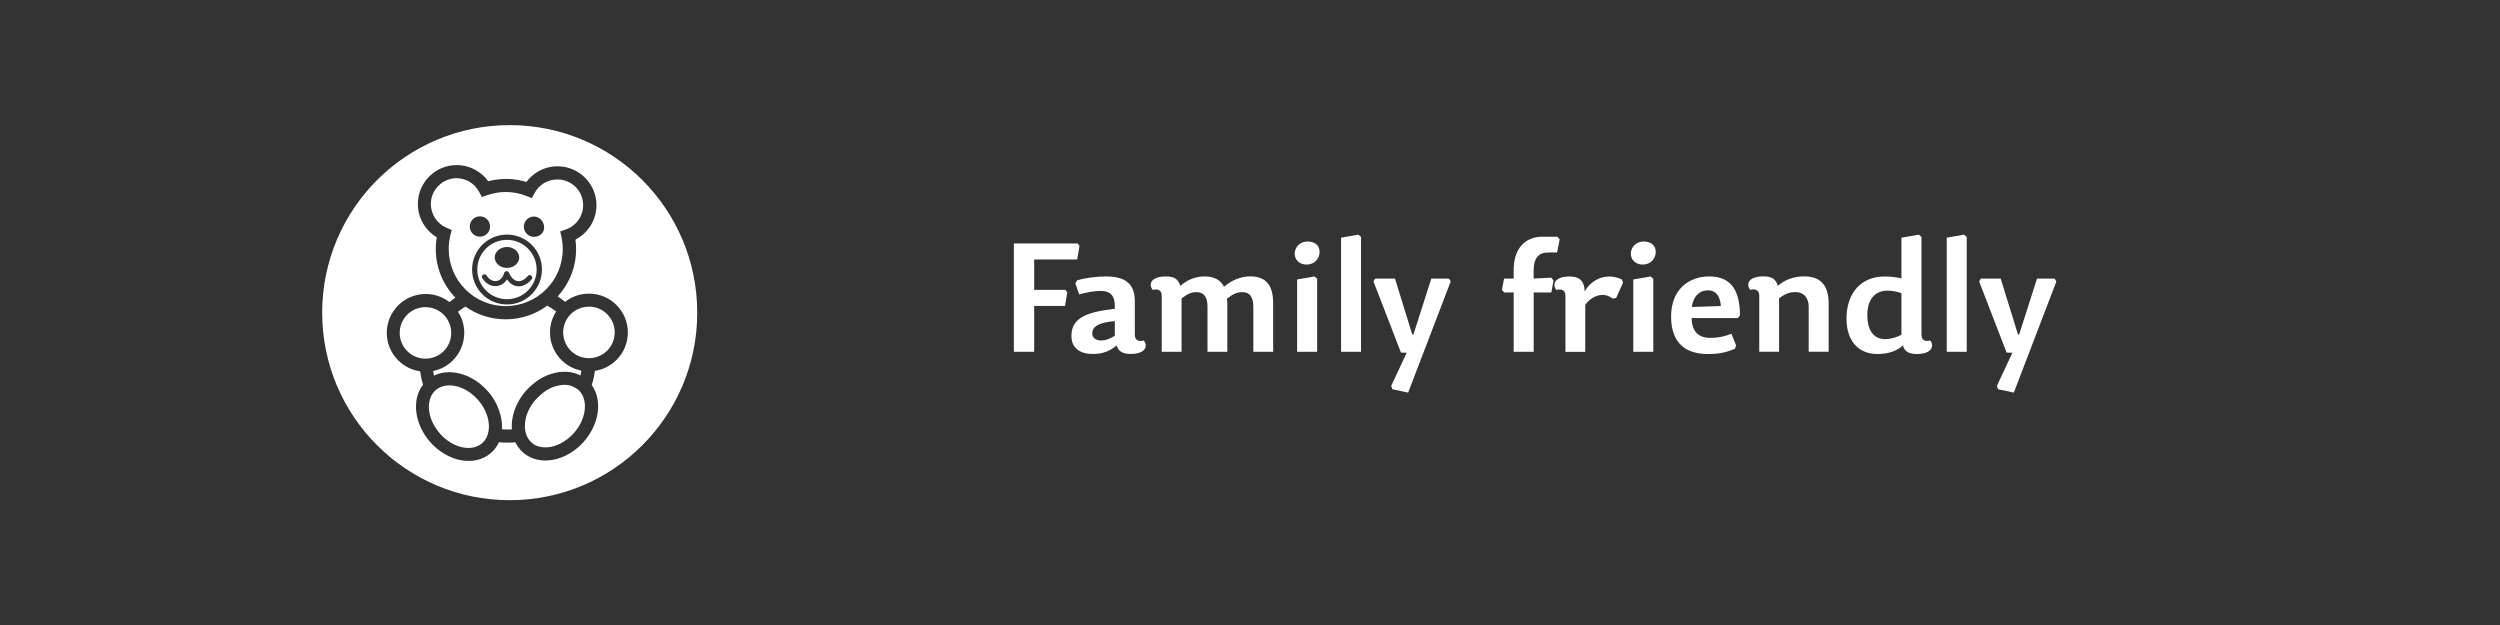
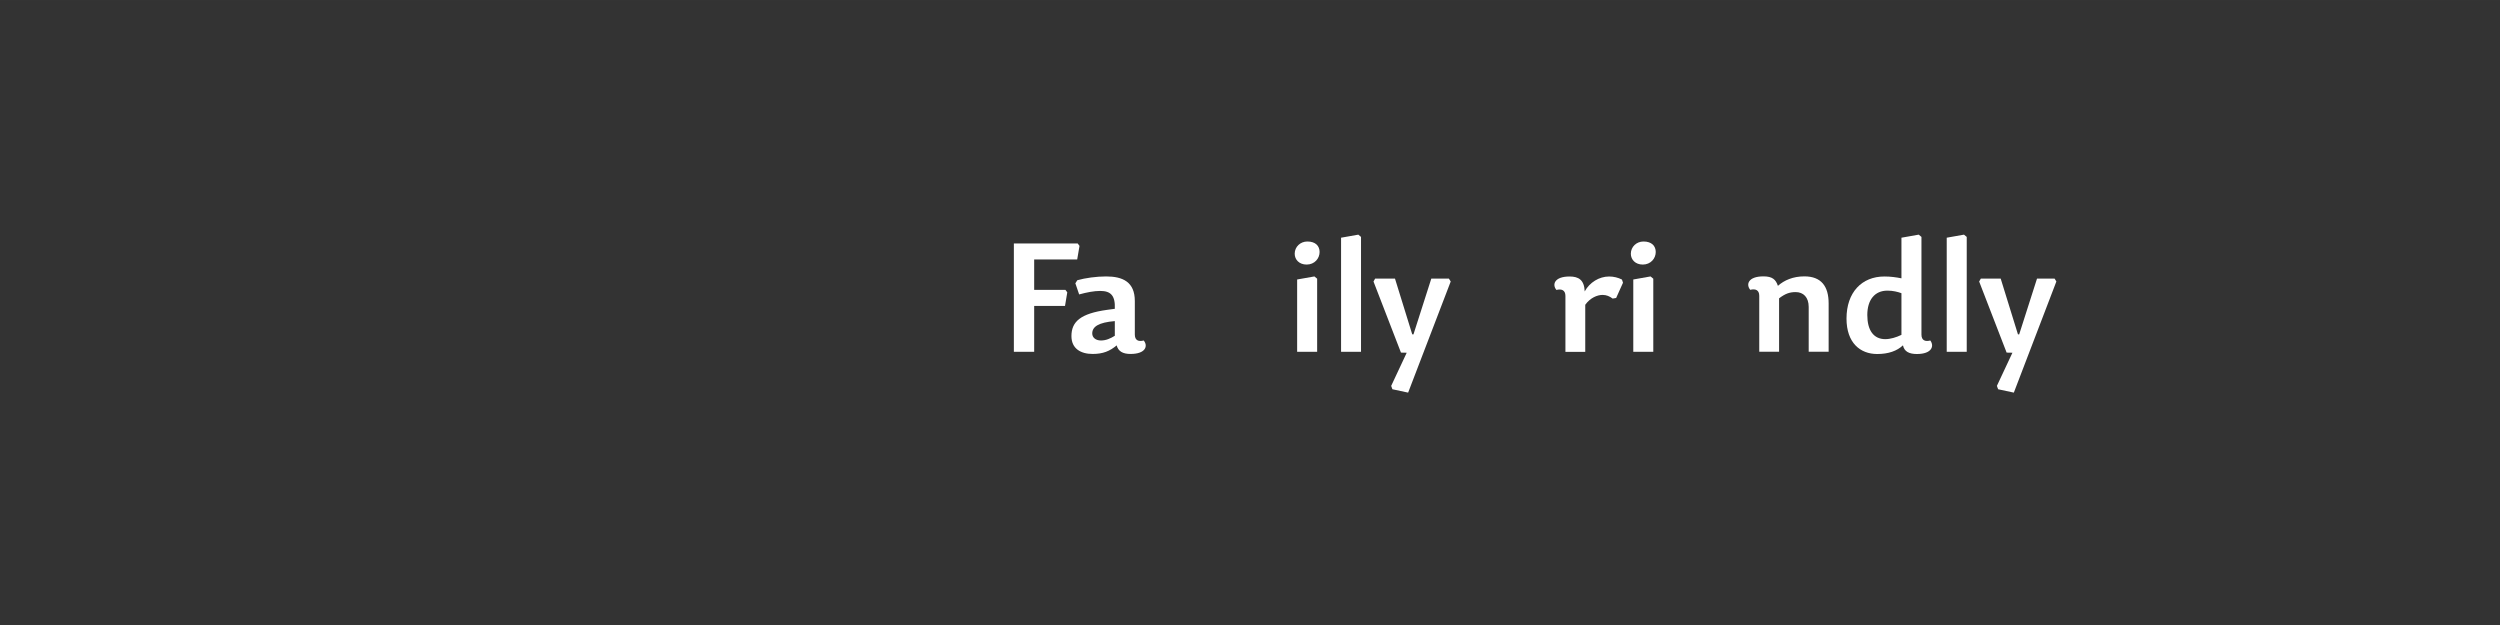
<svg xmlns="http://www.w3.org/2000/svg" xml:space="preserve" width="400mm" height="100mm" version="1.0" style="shape-rendering:geometricPrecision; text-rendering:geometricPrecision; image-rendering:optimizeQuality; fill-rule:evenodd; clip-rule:evenodd" viewBox="0 0 40861 10215">
  <rect x="0" y="0" width="40861" height="10215" fill="#333333" stroke="none" />
  <defs>
    <style type="text/css">
   
    .fil0 {fill:none}
    .fil1 {fill:white}
    .fil2 {fill:white;fill-rule:nonzero}
   
  </style>
  </defs>
  <g id="Vrstva_x0020_1">
    <rect class="fil0" width="40861" height="10215" />
-     <path class="fil1" d="M8331 2045c1693,0 3065,1372 3065,3065 0,1693 -1372,3065 -3065,3065 -1693,0 -3065,-1372 -3065,-3065 0,-1693 1372,-3065 3065,-3065zm-449 2501c-12,-20 -5,-45 15,-57 20,-12 45,-5 57,15 27,45 65,74 106,85 17,5 35,6 53,4 17,-2 34,-8 49,-17 34,-20 63,-58 78,-114 6,-22 29,-35 51,-29 13,4 24,13 28,25 26,57 55,93 85,114 23,16 46,23 68,24 23,1 46,-5 67,-15 37,-17 68,-45 85,-68 13,-19 39,-23 58,-9 19,13 23,39 9,58 -23,33 -66,71 -117,95 -32,15 -67,24 -104,22 -38,-1 -77,-13 -114,-40 -24,-17 -48,-41 -70,-73 -22,36 -50,63 -81,81 -26,15 -53,24 -81,28 -28,3 -56,1 -84,-6 -61,-16 -117,-58 -156,-124zm1838 1516c138,-20 262,-85 356,-179 115,-115 186,-274 186,-449 0,-175 -71,-334 -186,-449 -115,-115 -274,-186 -449,-186 -147,0 -283,50 -390,134 -39,-31 -80,-60 -122,-88 187,-204 301,-476 301,-774 0,-40 -2,-81 -7,-123 -1,-10 -2,-21 -4,-31 90,-47 167,-114 226,-196 74,-104 118,-231 118,-368 0,-175 -71,-334 -187,-449 -115,-115 -274,-186 -449,-186 -119,0 -231,33 -326,90 -72,43 -135,100 -184,166 -40,-12 -81,-22 -122,-30 -69,-13 -139,-20 -211,-20 -63,0 -126,6 -188,16 -35,6 -70,13 -103,22 -50,-69 -113,-128 -187,-172 -96,-58 -208,-92 -327,-92l0 0 0 0 0 0c-175,0 -334,71 -449,186 -115,115 -186,274 -186,450 0,129 39,250 106,351 52,79 122,145 203,194 -3,18 -6,35 -8,53 -6,46 -8,92 -8,139 0,308 122,588 320,794 -34,23 -66,47 -98,72 -107,-83 -242,-132 -388,-132 -175,0 -334,71 -449,186 -115,115 -186,274 -186,449 0,175 71,334 186,449 95,95 220,160 360,180 9,74 25,147 47,217 -87,113 -125,258 -114,411 12,174 87,360 222,518l0 0 8 9c141,160 319,261 494,296 184,37 366,0 501,-118l0 0c56,-49 99,-109 129,-174 46,4 92,6 139,6 44,0 87,-2 130,-5 30,62 72,119 125,166l0 0c135,118 316,155 501,118 175,-35 353,-136 494,-296l0 0 0 0c140,-160 218,-349 231,-527 10,-147 -24,-286 -103,-396 24,-75 41,-152 51,-231zm-230 76c-118,-62 -258,-77 -399,-48 -205,41 -353,147 -494,296 -140,160 -218,349 -231,527 -3,38 -2,75 1,112l-1 -7c-25,1 -50,2 -75,2 -29,0 -59,-1 -88,-3 2,-31 2,-64 0,-96 -13,-186 -104,-391 -231,-528 -141,-159 -319,-261 -494,-296 -136,-27 -270,-14 -385,42 -6,-25 -10,-50 -14,-75 125,-25 237,-87 323,-174 115,-115 186,-274 186,-449 0,-128 -38,-247 -103,-346 39,-30 79,-58 122,-84 186,131 413,208 658,208 255,0 490,-83 681,-224 51,29 99,61 144,96 -64,99 -101,217 -101,343 0,175 71,334 186,449 88,88 201,150 327,175 -4,27 -9,54 -15,81zm-2238 -995c-76,-76 -181,-123 -298,-123 -116,0 -222,47 -298,123 -76,76 -123,181 -123,298 0,116 47,222 123,298 76,76 181,123 298,123 116,0 222,-47 298,-123 76,-76 123,-181 123,-298 0,-116 -47,-222 -123,-298zm2672 588c76,-76 123,-181 123,-298 0,-116 -47,-221 -123,-298 -76,-76 -181,-123 -298,-123 -116,0 -221,47 -298,123 -76,76 -123,181 -123,298 0,116 47,221 123,298 76,76 181,123 298,123 116,0 221,-47 298,-123zm-1166 796c-109,123 -169,267 -178,400 -9,123 27,235 109,307 77,77 216,89 318,69 130,-26 265,-104 374,-227l0 0 0 0c109,-123 169,-267 178,-400 9,-123 -27,-235 -109,-307 -101,-76 -194,-94 -318,-69 -163,32 -261,114 -374,227l0 0zm-768 408c-9,-133 -69,-276 -178,-400 -100,-111 -226,-198 -374,-227 -121,-24 -236,-3 -318,69 -87,77 -117,194 -109,307 9,131 68,274 175,397l10 10 1 3c107,118 239,193 366,218 121,24 236,3 318,-69l0 0c82,-72 117,-184 109,-307zm868 -2530c0,158 -64,301 -167,404 -103,103 -246,167 -404,167 -158,0 -301,-64 -404,-167 -103,-103 -167,-246 -167,-404 0,-158 64,-301 167,-404 103,-103 246,-167 404,-167 158,0 301,64 404,167 103,103 167,246 167,404zm-229 343c88,-88 142,-209 142,-343 0,-134 -54,-255 -142,-343 -88,-88 -209,-142 -343,-142 -134,0 -255,54 -343,142 -88,88 -142,209 -142,343 0,134 54,255 142,343 88,88 209,142 343,142 134,0 255,-54 343,-142zm-143 -540c0,94 -89,171 -200,171 -110,0 -200,-77 -200,-171 0,-94 89,-171 200,-171 110,0 200,77 200,171zm408 -493c0,92 -74,156 -166,156 -92,0 -166,-74 -166,-166 0,-92 74,-166 166,-166 92,0 166,85 166,176zm-884 -13c0,92 -74,166 -166,166 -92,0 -166,-74 -166,-166 0,-92 74,-166 166,-166 92,0 166,74 166,166zm-548 -789c80,0 154,22 216,60 65,40 119,97 155,166l43 81 87 -30c49,-17 100,-30 151,-39 49,-8 100,-13 152,-13 59,0 116,6 171,16 58,11 114,28 168,49l88 35 45 -84c36,-67 90,-124 155,-162 63,-37 137,-59 217,-59 117,0 222,47 298,123 76,76 123,181 123,297 0,91 -29,176 -78,244 -50,71 -122,125 -206,154l-90 31 20 93c7,32 12,64 16,97 3,31 5,64 5,99 0,257 -104,491 -273,659 -169,169 -402,273 -659,273 -257,0 -491,-104 -659,-273 -169,-169 -273,-402 -273,-659 0,-39 2,-77 7,-114 5,-38 11,-75 20,-110l22 -88 -84 -36c-76,-32 -142,-87 -187,-156 -44,-67 -70,-147 -70,-233 0,-116 47,-222 124,-298 76,-76 182,-124 298,-124z" />
    <polygon class="fil2" points="16903,5750 16903,5000 17407,5000 17444,4778 17414,4738 16903,4738 16903,4241 17606,4241 17644,4019 17614,3979 16571,3979 16571,5750 " />
    <path id="1" class="fil2" d="M18221 5249l0 239c-72,45 -145,77 -227,77 -82,0 -142,-45 -142,-115 0,-110 102,-180 369,-202zm327 220l0 -549c0,-312 -197,-402 -469,-402 -157,0 -342,25 -471,62l-32 50 62 182c130,-35 242,-57 344,-57 167,0 249,70 239,292l-125 17c-434,60 -584,192 -584,429 0,205 152,292 347,292 167,0 279,-45 392,-140 27,97 100,140 227,140 249,0 289,-132 215,-220 -82,22 -145,0 -145,-97z" />
-     <path id="2" class="fil2" d="M20006 4688c-55,-112 -160,-170 -319,-170 -157,0 -292,62 -394,155 -35,-105 -92,-155 -237,-155 -249,0 -289,132 -215,220 82,-22 147,2 147,97l0 915 324 0 0 -873c105,-80 162,-102 249,-102 120,0 175,85 175,242l0 733 324 0 0 -771c0,-32 -2,-67 -7,-97 112,-85 170,-107 257,-107 120,0 175,85 175,242l0 733 324 0 0 -791c0,-279 -102,-442 -374,-442 -157,0 -307,65 -429,170z" />
    <path id="3" class="fil2" d="M21483 4518l-282 50 0 1182 327 0 0 -1195 -45 -37zm-115 -571c-115,0 -207,87 -207,200 0,97 75,177 195,177 130,0 212,-100 212,-205 0,-100 -67,-172 -200,-172z" />
    <polygon id="4" class="fil2" points="22201,3835 21919,3885 21919,5750 22245,5750 22245,3872 " />
    <polygon id="5" class="fil2" points="22449,4601 22898,5763 22992,5765 22738,6307 22758,6362 23015,6417 23711,4601 23681,4553 23394,4553 23102,5466 23082,5464 22800,4553 22476,4553 " />
-     <path id="6" class="fil2" d="M25066 4553l0 -125c0,-224 90,-302 247,-302l137 0 42 -215 -37 -42 -244 0c-289,0 -471,197 -471,544l0 140 -157 0 -35 185 37 42 155 0 0 970 327 0 0 -970 289 0 35 -197 -37 -45 -287 15z" />
    <path id="7" class="fil2" d="M25911 4980c80,-112 195,-160 282,-160 62,0 115,22 165,60l57 -10 112 -249 -17 -52c-62,-32 -137,-50 -210,-50 -162,0 -319,97 -399,244 -7,-190 -102,-244 -247,-244 -249,0 -289,132 -215,220 82,-22 147,2 147,97l0 915 324 0 0 -771z" />
    <path id="8" class="fil2" d="M26977 4518l-282 50 0 1182 327 0 0 -1195 -45 -37zm-115 -571c-115,0 -207,87 -207,200 0,97 75,177 195,177 130,0 212,-100 212,-205 0,-100 -67,-172 -200,-172z" />
-     <path id="9" class="fil2" d="M27647 5199l756 0 35 -42c0,-414 -145,-639 -504,-639 -324,0 -621,207 -621,654 0,454 257,614 599,614 175,0 297,-22 447,-87l15 -57 -75 -187c-110,42 -205,67 -347,67 -207,0 -299,-122 -304,-322zm5 -182c30,-202 147,-272 264,-272 137,0 202,107 210,257l-474 15z" />
    <path id="10" class="fil2" d="M29888 5750l0 -791c0,-279 -120,-442 -397,-442 -182,0 -329,62 -432,155 -35,-105 -92,-155 -237,-155 -249,0 -289,132 -215,220 82,-22 147,2 147,97l0 915 324 0 0 -873c105,-80 177,-102 272,-102 125,0 212,85 212,242l0 733 324 0z" />
    <path id="11" class="fil2" d="M30814 5543c-195,0 -294,-150 -294,-394 0,-249 122,-399 329,-399 90,0 170,20 229,42l0 681c-87,42 -182,70 -264,70zm736 22c-82,22 -145,0 -145,-97l0 -1596 -45 -37 -282 50 0 664c-85,-17 -175,-30 -279,-30 -369,0 -619,259 -619,688 0,397 225,579 501,579 185,0 324,-50 422,-142 20,102 102,142 227,142 247,0 287,-132 220,-220z" />
    <polygon id="12" class="fil2" points="32100,3835 31818,3885 31818,5750 32145,5750 32145,3872 " />
    <polygon id="13" class="fil2" points="32348,4601 32797,5763 32892,5765 32638,6307 32658,6362 32915,6417 33610,4601 33581,4553 33294,4553 33002,5466 32982,5464 32700,4553 32376,4553 " />
  </g>
</svg>